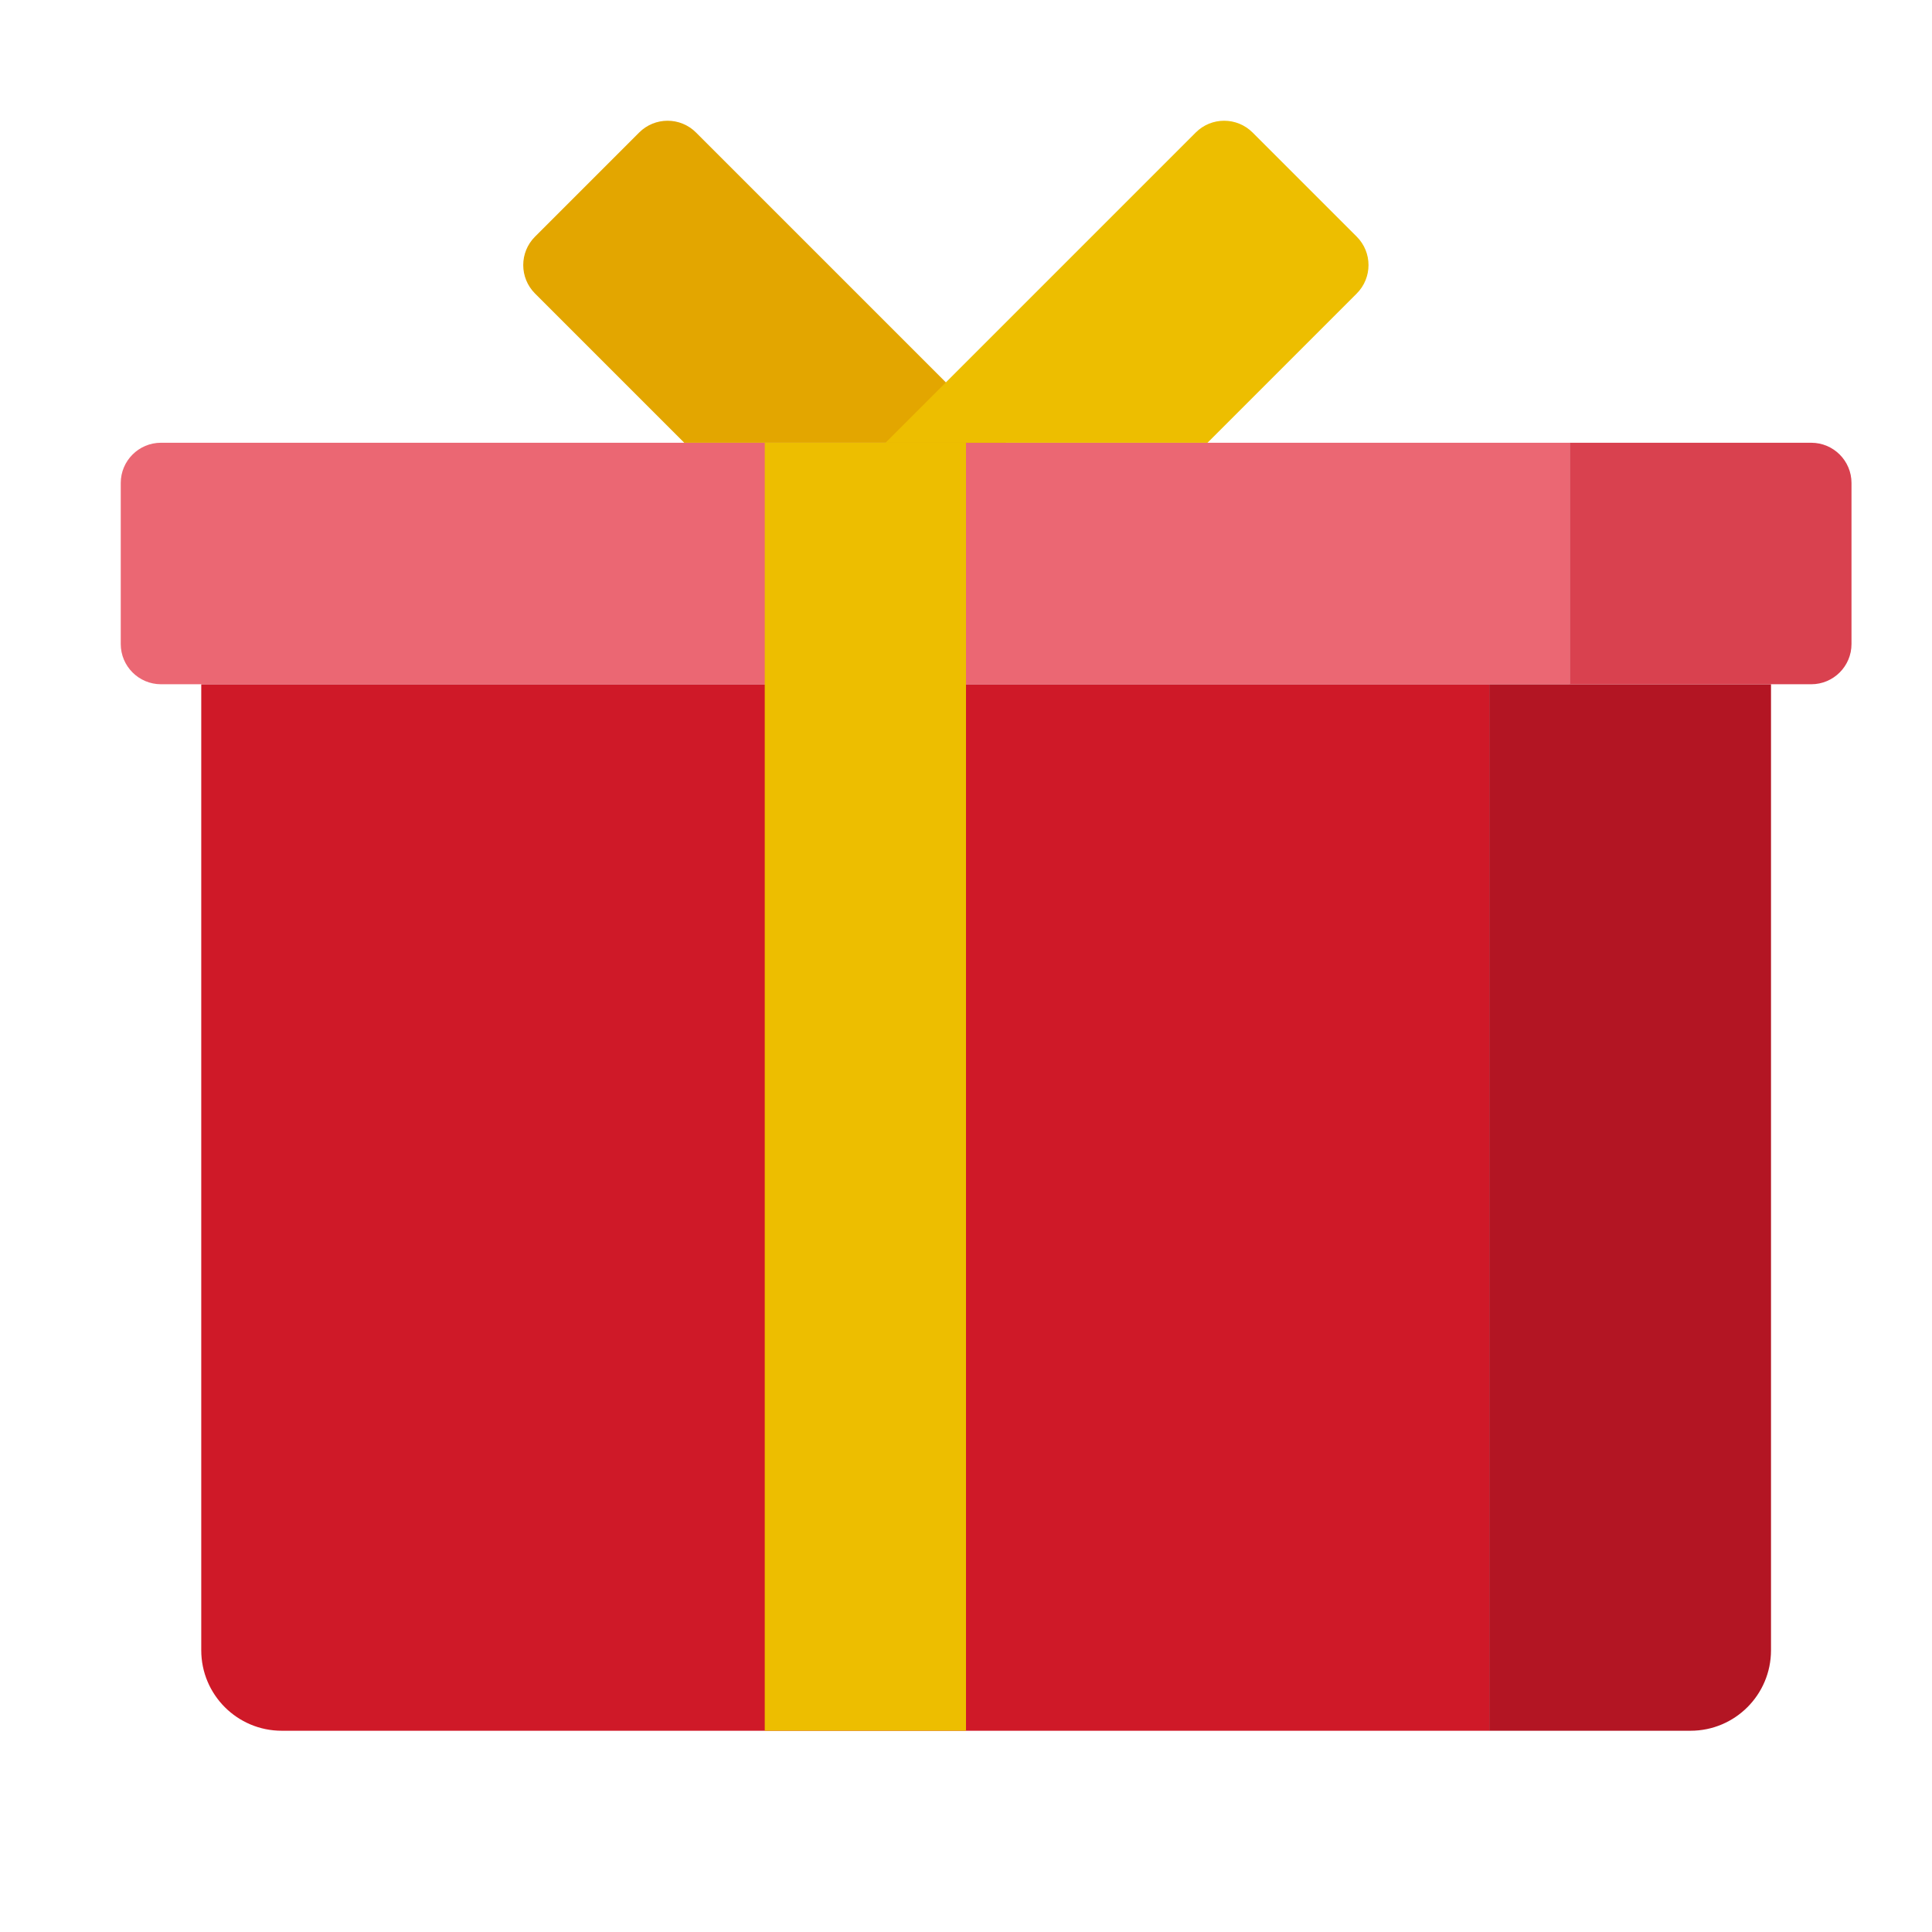
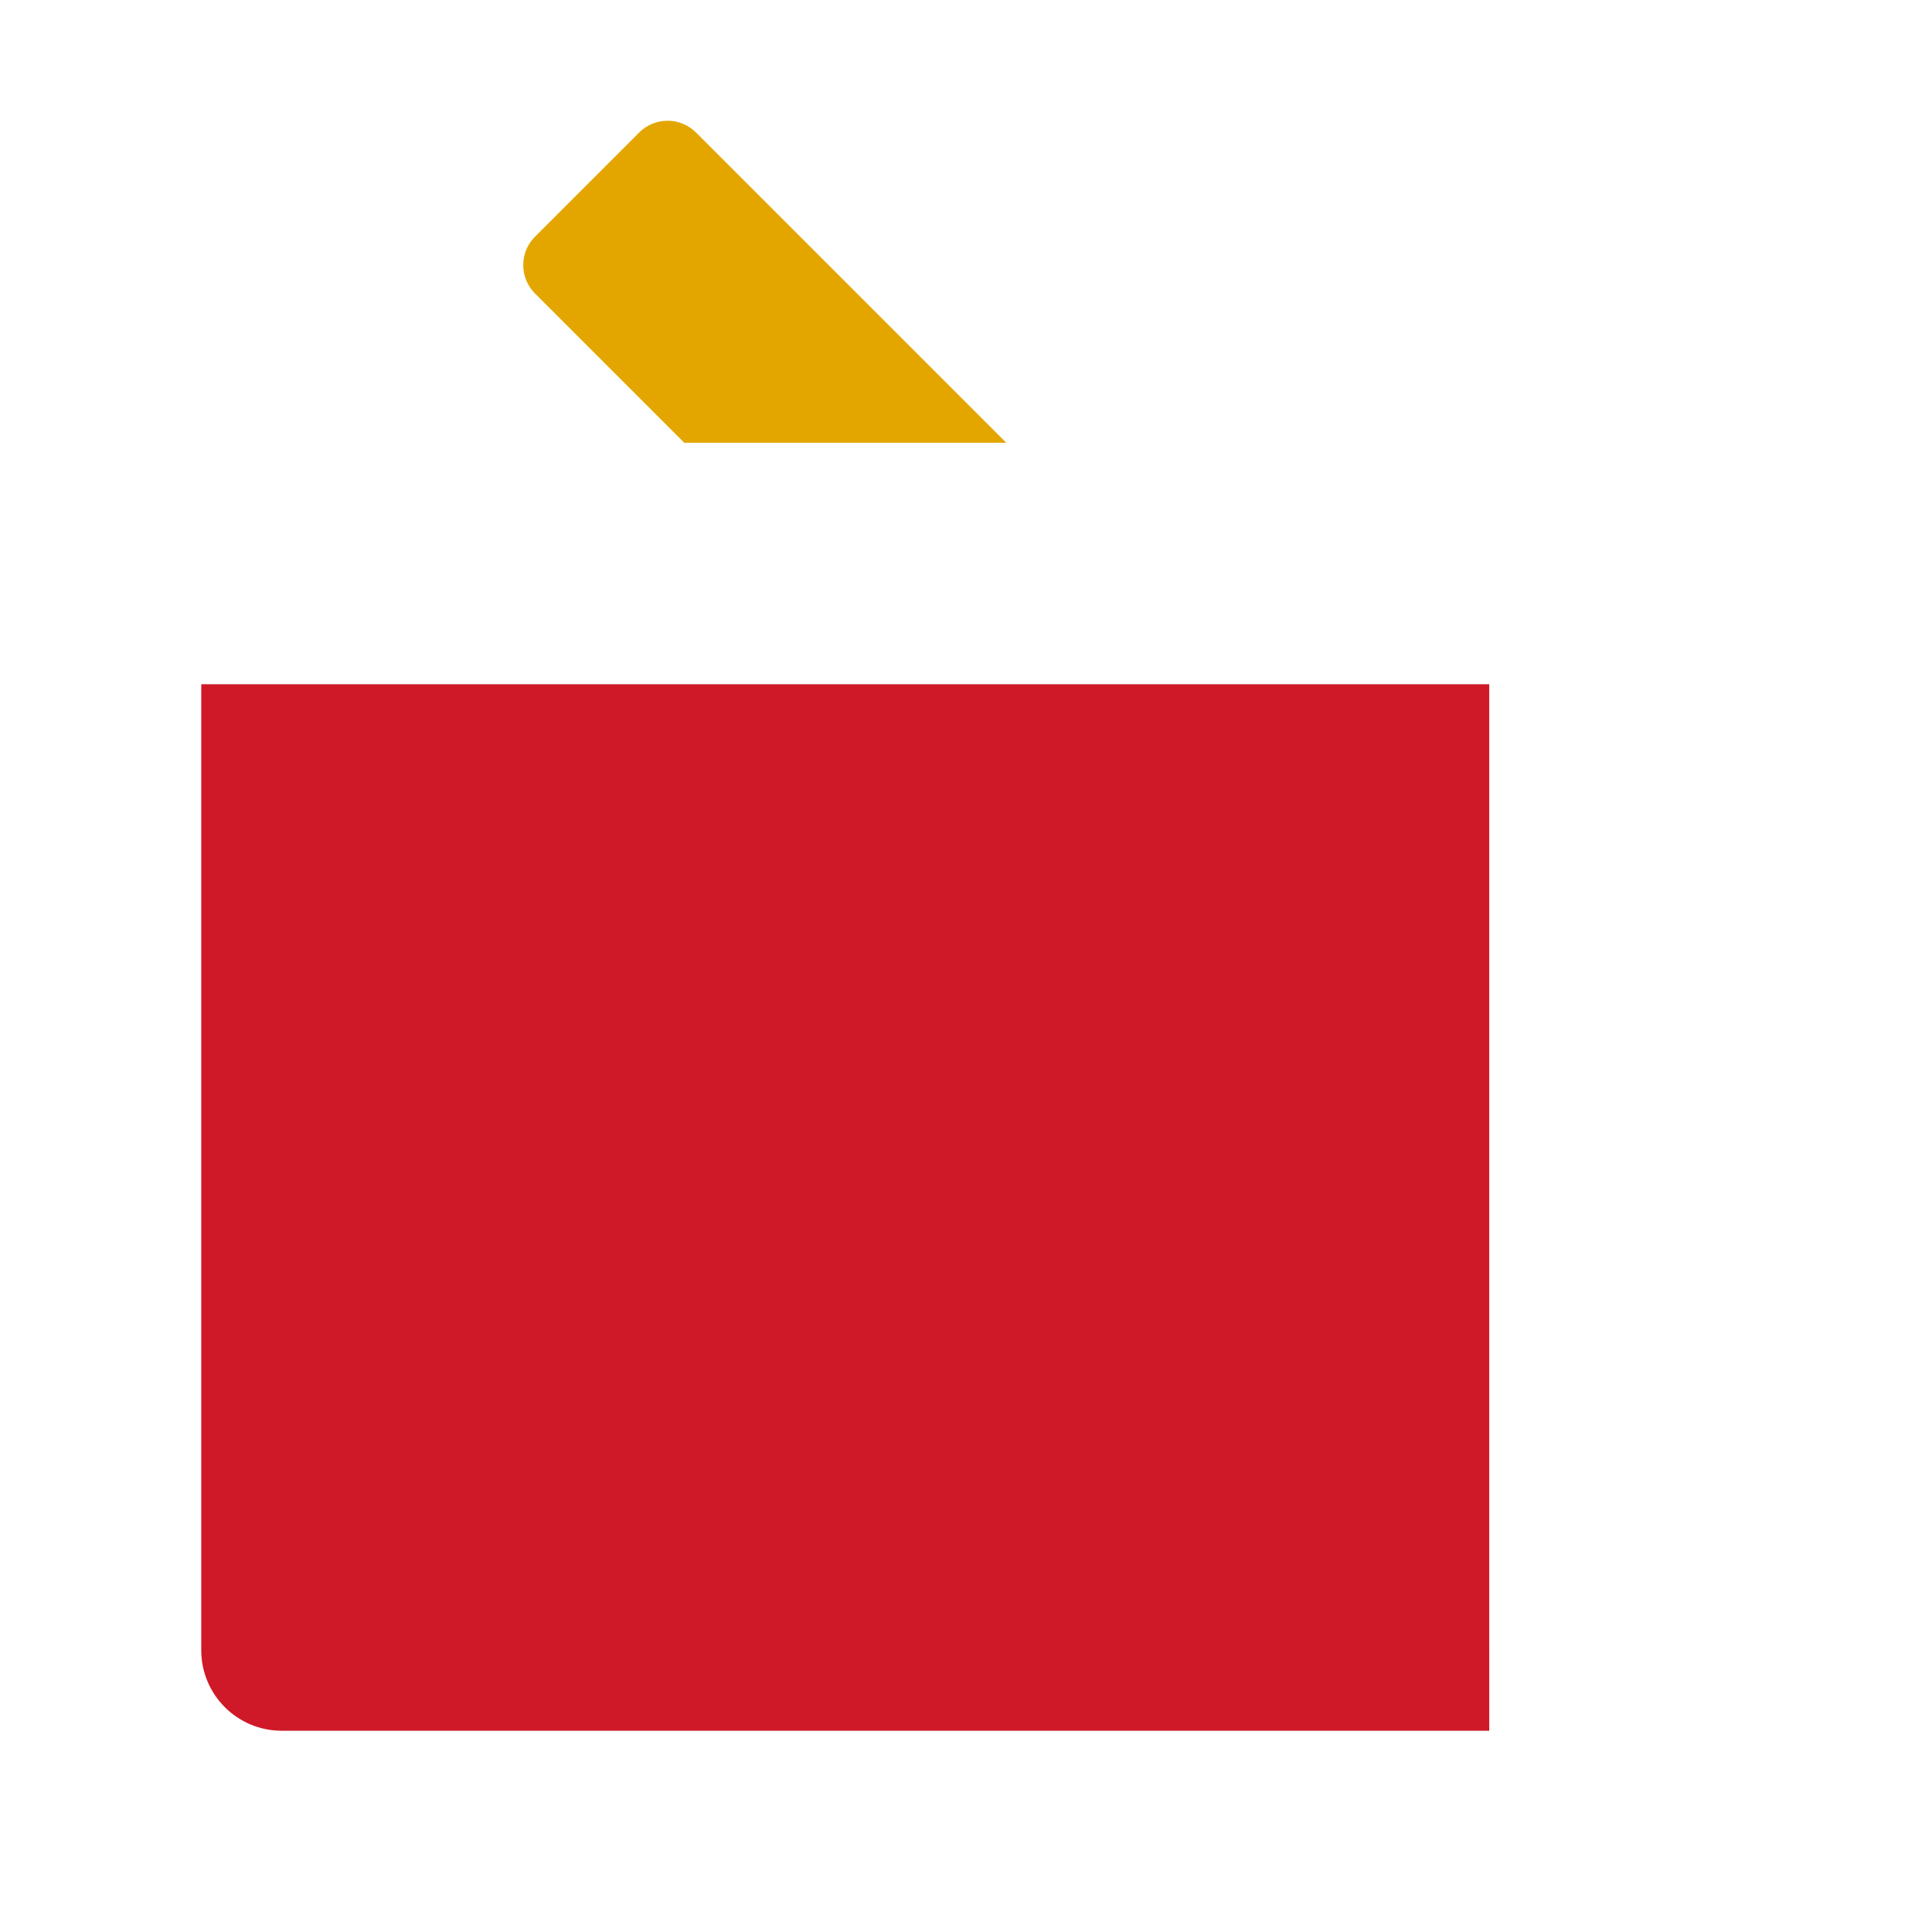
<svg xmlns="http://www.w3.org/2000/svg" viewBox="0 0 48 48" width="256" height="256">
  <path fill="#cf1928" d="M5,17v24c0,1.105,0.895,2,2,2h30V17H5z" />
-   <path fill="#b31523" d="M37,17v26h5c1.105,0,2-0.895,2-2V17H37z" />
-   <path fill="#eb6773" d="M39,17v-6H4c-0.552,0-1,0.448-1,1v4c0,0.552,0.448,1,1,1H39z" />
-   <path fill="#d9414f" d="M39,11v6h6c0.552,0,1-0.448,1-1v-4c0-0.552-0.448-1-1-1H39z" />
-   <rect width="5" height="32" x="19" y="11" fill="#edbe00" />
  <path fill="#e3a600" d="M25,11h-8l-3.707-3.707c-0.391-0.391-0.391-1.024,0-1.414l2.586-2.586c0.391-0.391,1.024-0.391,1.414,0L25,11z" />
-   <path fill="#edbe00" d="M22,11h8l3.707-3.707c0.391-0.391,0.391-1.024,0-1.414l-2.586-2.586c-0.391-0.391-1.024-0.391-1.414,0L22,11z" />
</svg>